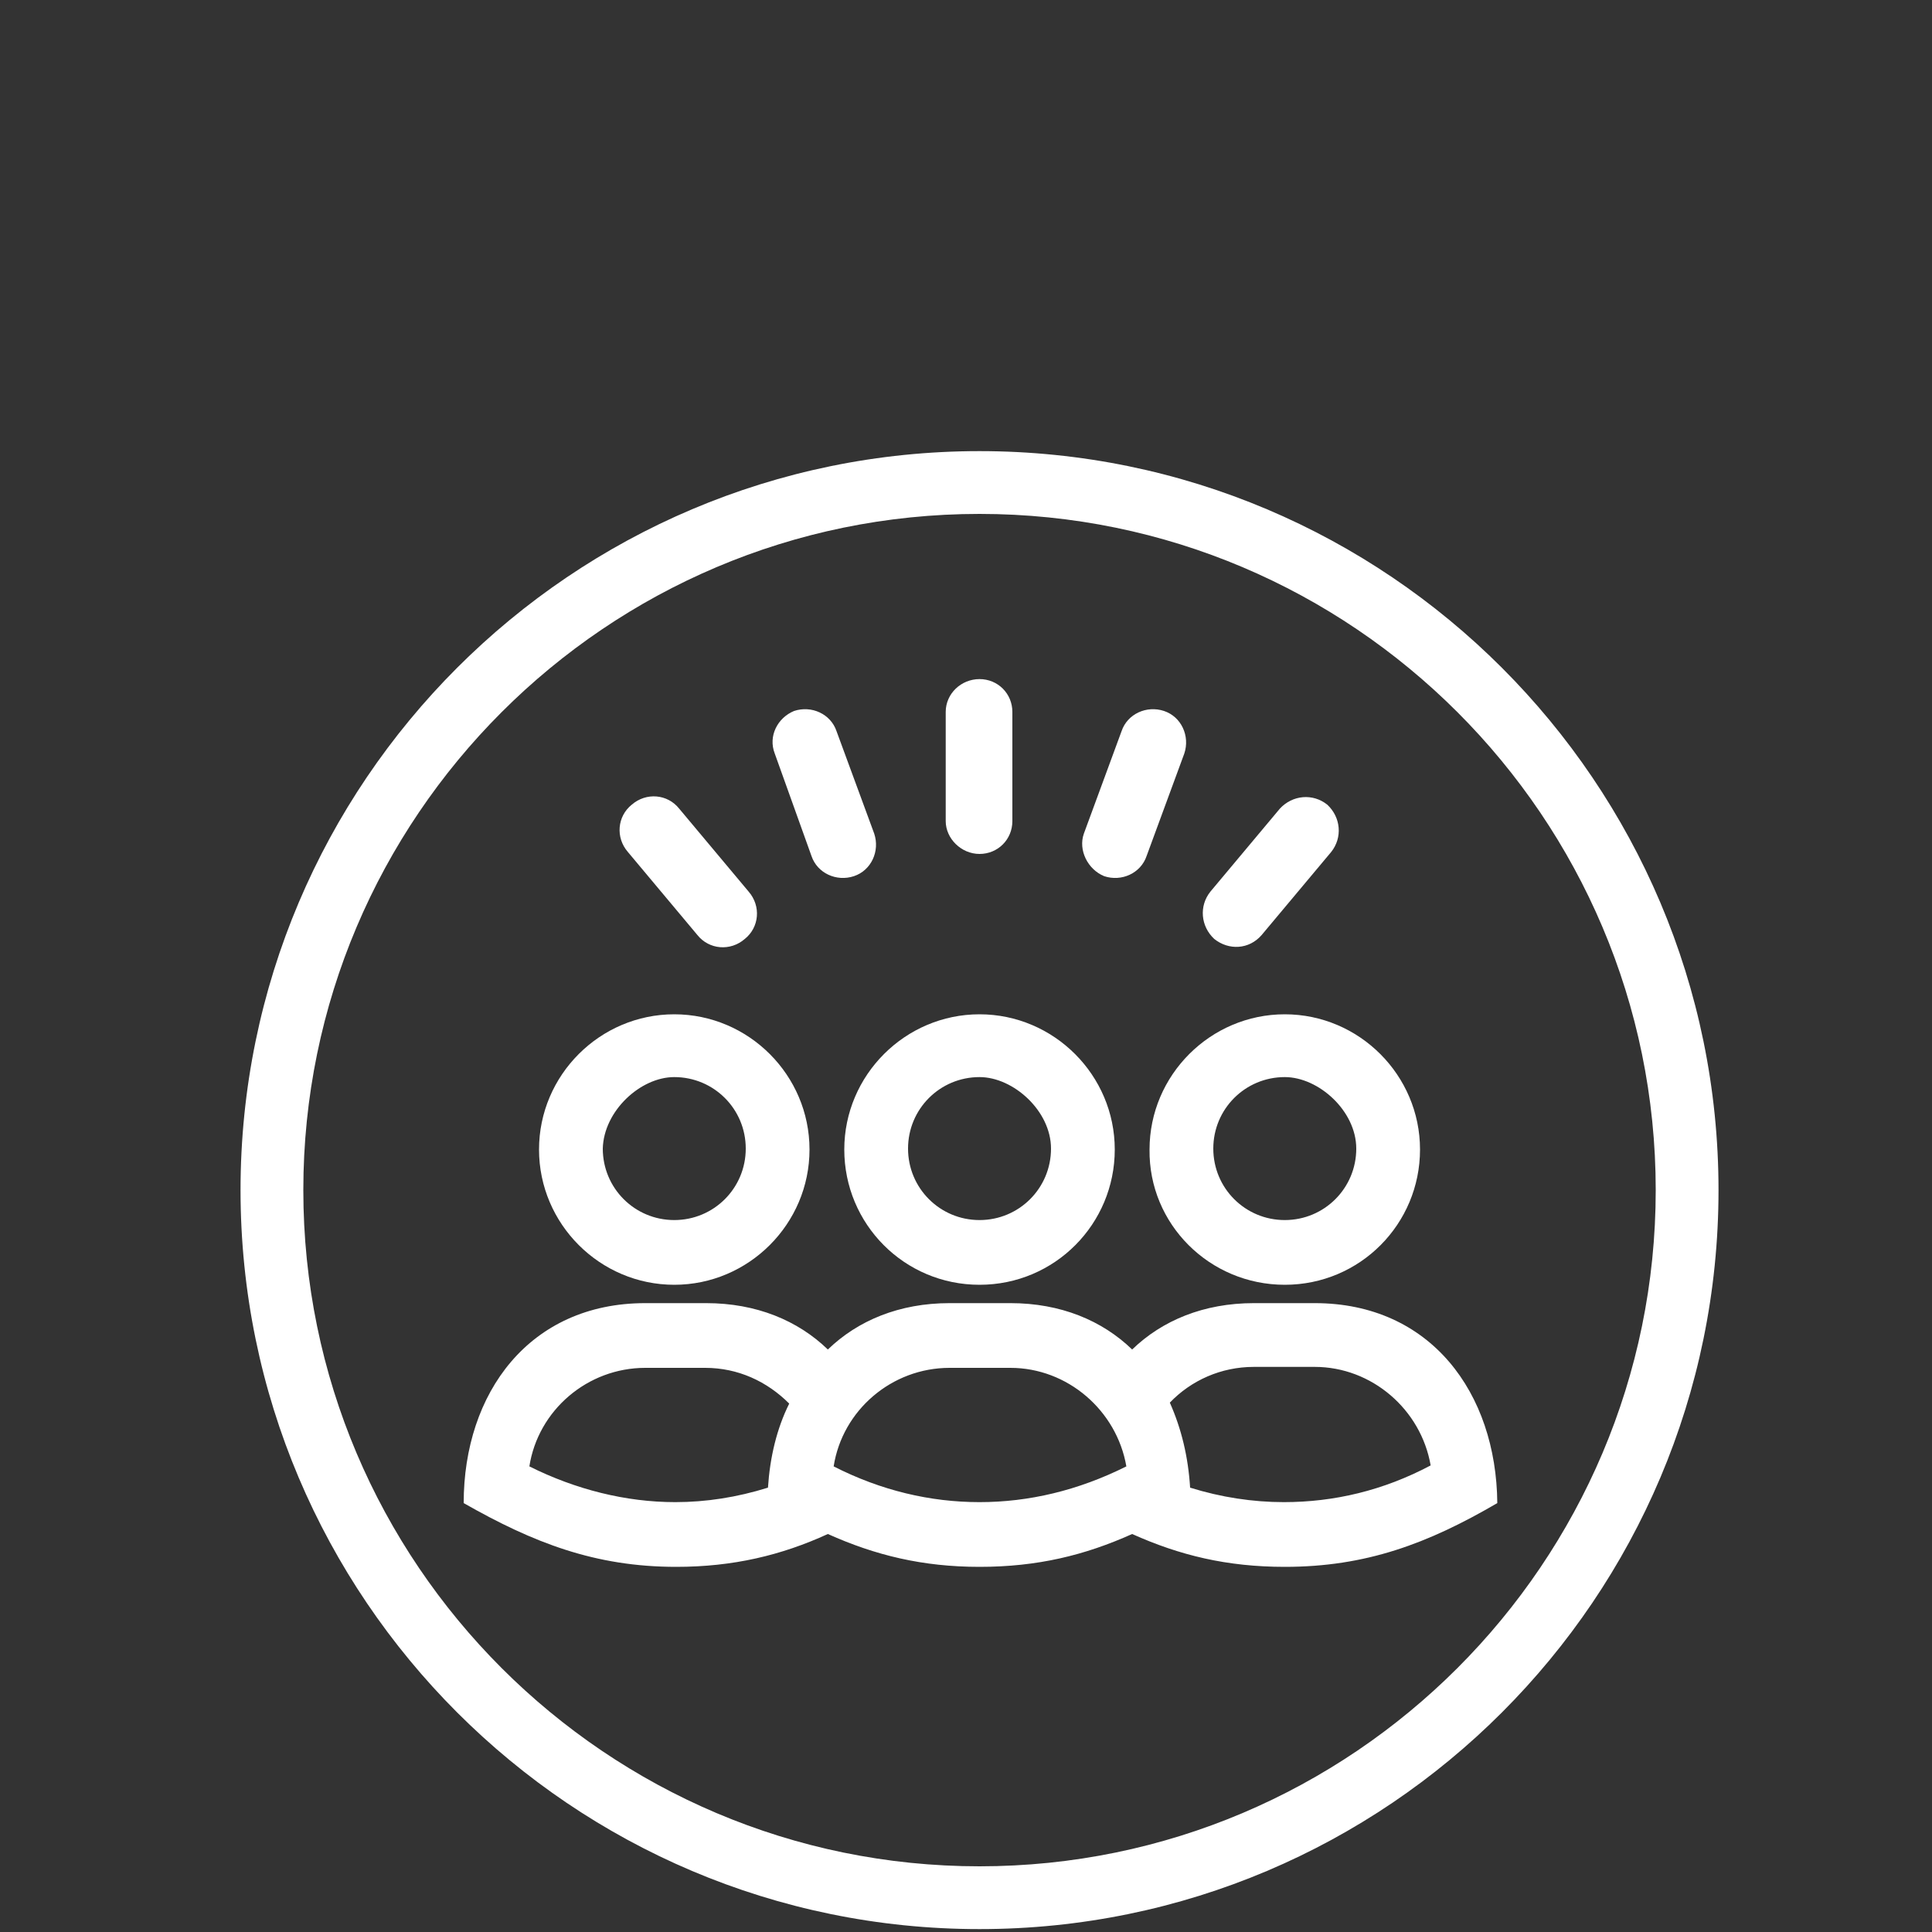
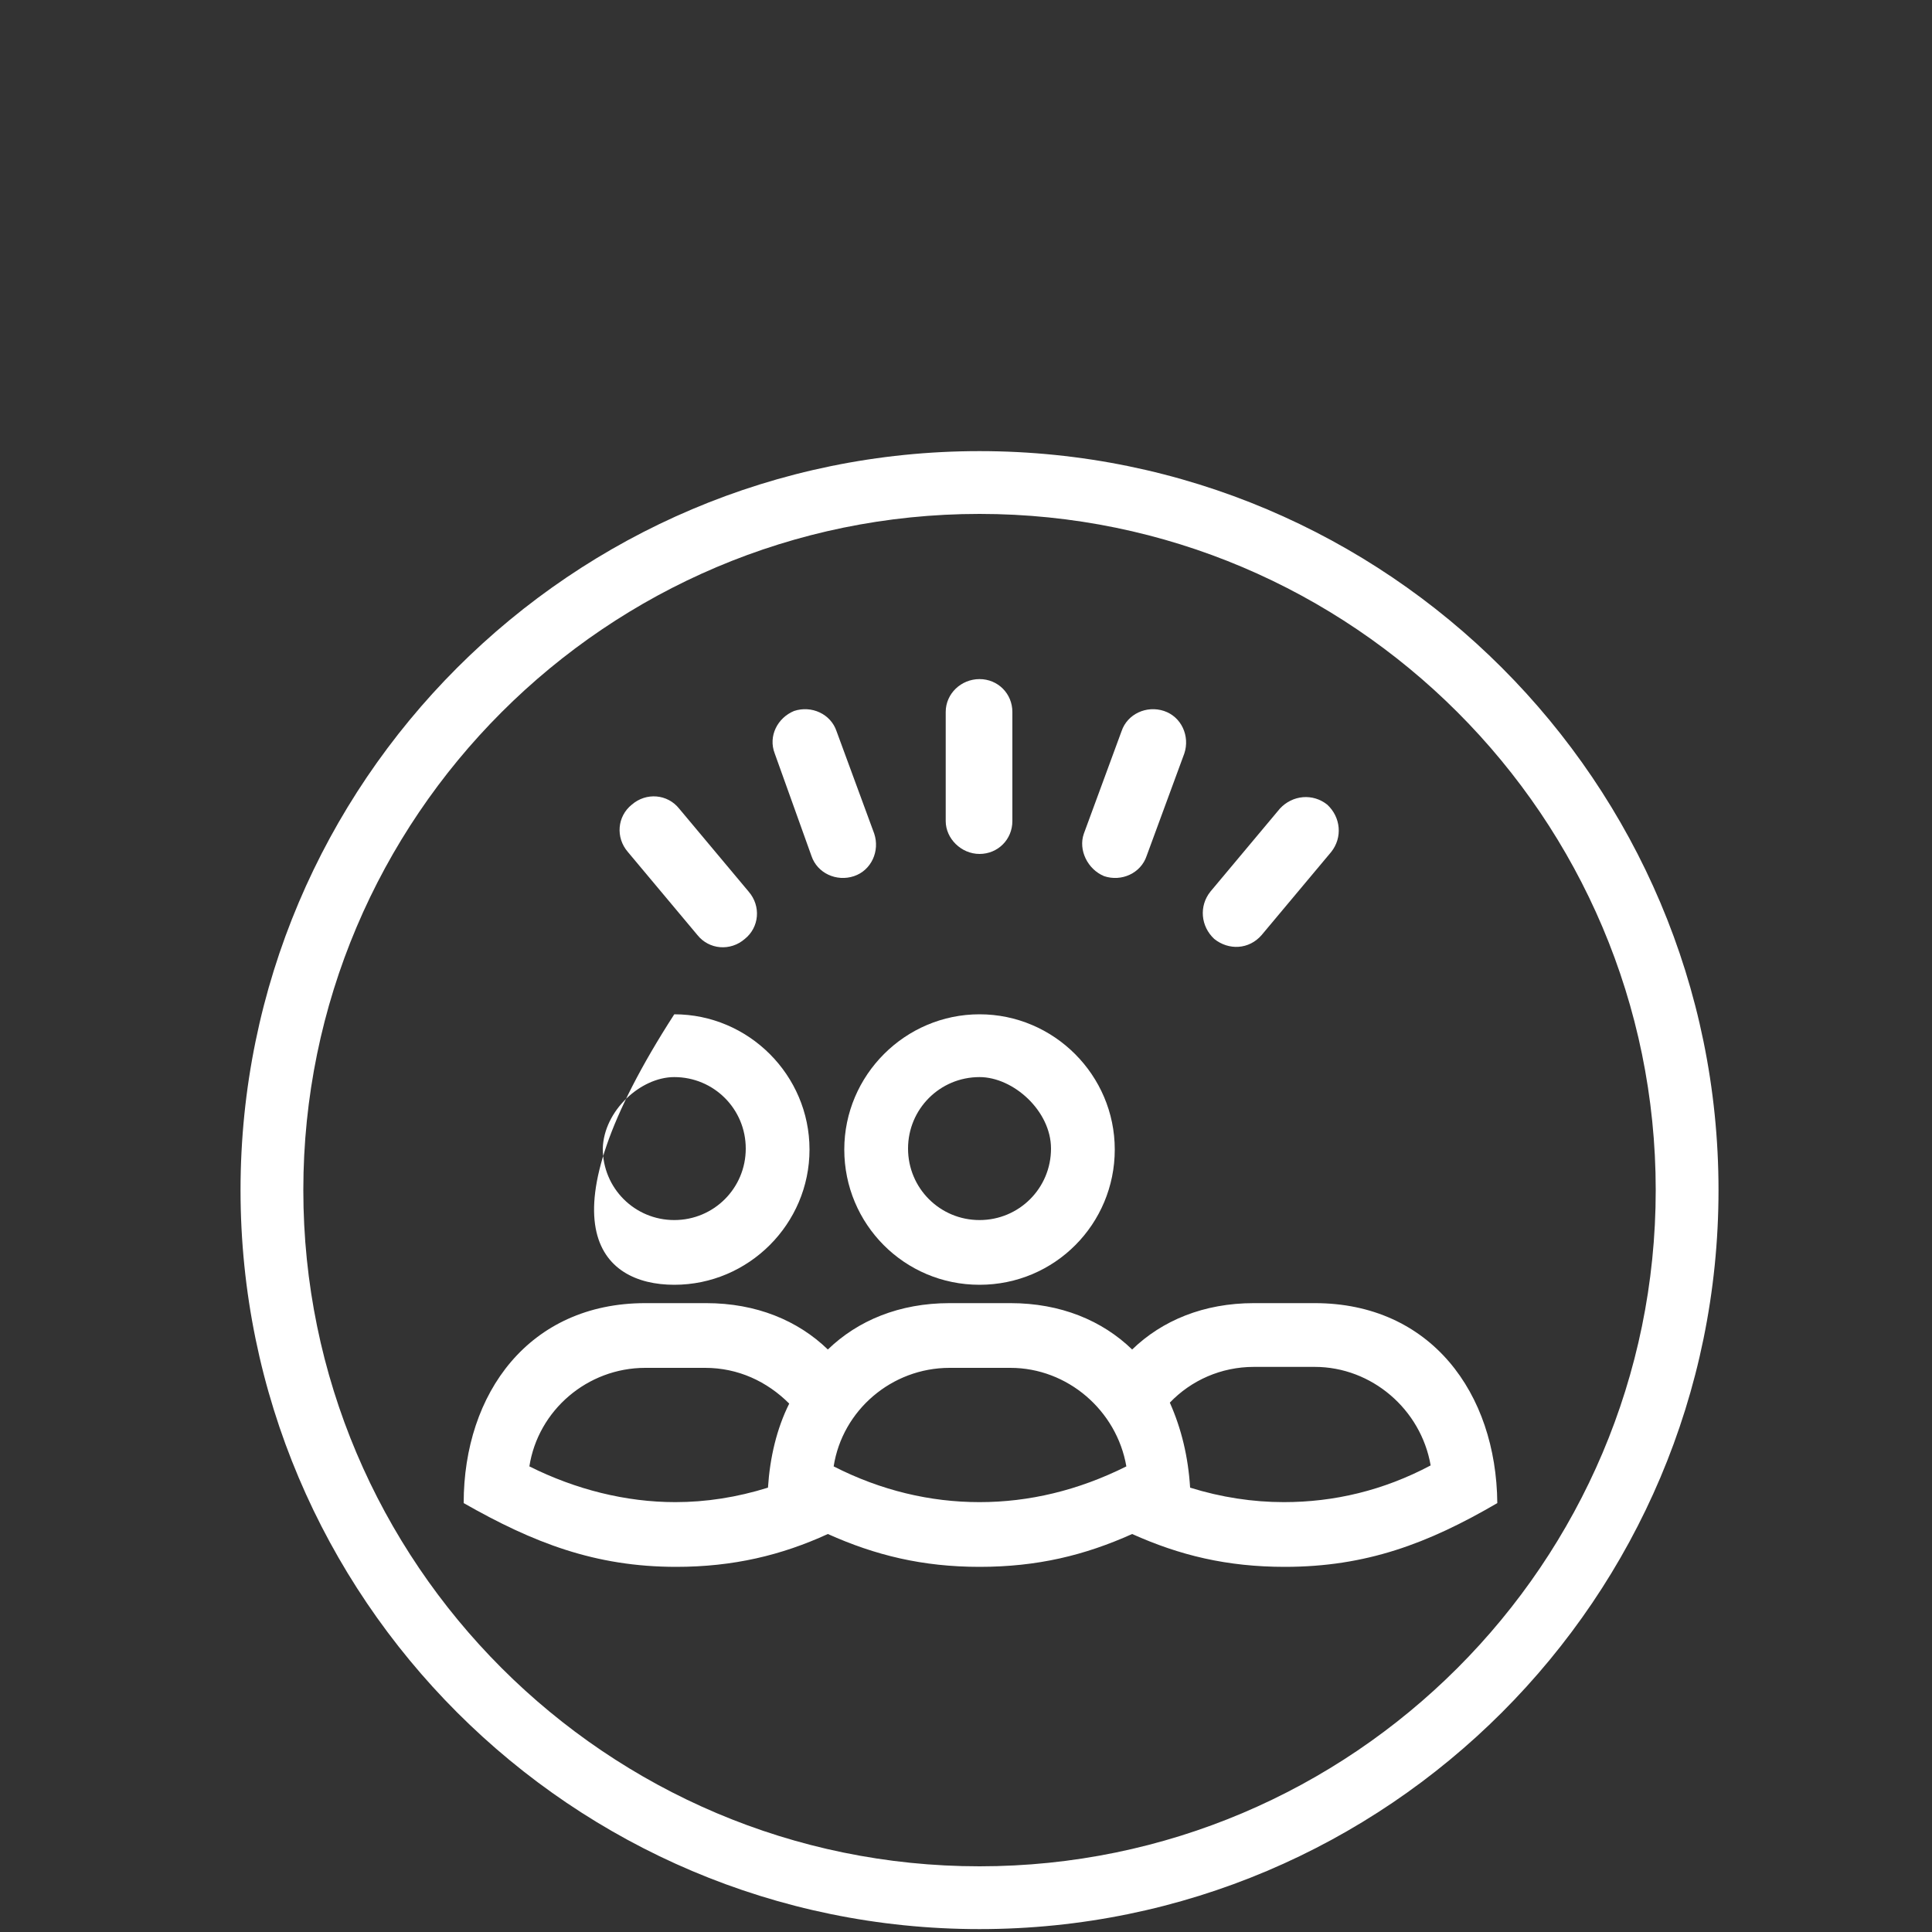
<svg xmlns="http://www.w3.org/2000/svg" version="1.1" id="Calque_1" x="0px" y="0px" width="200px" height="200px" viewBox="0 0 200 200" style="enable-background:new 0 0 200 200;" xml:space="preserve">
  <rect x="0" y="0" width="200" height="200" fill="#333333" stroke="none" />
  <style type="text/css">
	.st0{fill:#FFFFFF;}
</style>
  <g>
    <path class="st0" d="M101.4,46.7c-42.2,0-76.5,34.3-76.5,76.5s34.3,76.5,76.5,76.5s76.5-34.3,76.5-76.5S143.6,46.7,101.4,46.7z    M101.4,193.2c-38.6,0-70-31.4-70-70s31.4-70,70-70s70,31.4,70,70S140,193.2,101.4,193.2z" />
    <path class="st0" d="M114.3,90.7c1.8,0.6,3.8-0.3,4.4-2.1l3.9-10.6c0.6-1.8-0.3-3.8-2.1-4.4c-1.8-0.6-3.8,0.3-4.4,2.1l-3.9,10.6   C111.6,88,112.6,90,114.3,90.7z" />
    <path class="st0" d="M101.4,88.4c1.9,0,3.4-1.5,3.4-3.4V73.7c0-1.9-1.5-3.4-3.4-3.4s-3.5,1.5-3.5,3.4V85   C97.9,86.8,99.5,88.4,101.4,88.4z" />
-     <path class="st0" d="M133,133c7.8,0,14-6.3,14-14s-6.3-14-14-14s-14,6.3-14,14C118.9,126.7,125.2,133,133,133z M133,111.5   c3.5,0,7.4,3.5,7.4,7.4c0,4.1-3.3,7.4-7.4,7.4c-4.1,0-7.4-3.3-7.4-7.4S128.9,111.5,133,111.5z" />
    <path class="st0" d="M130.6,96.8l7.2-8.6c1.2-1.5,1-3.6-0.4-4.9c-1.5-1.2-3.6-1-4.9,0.4l-7.2,8.6c-1.2,1.5-1,3.6,0.4,4.9   C127.2,98.4,129.3,98.3,130.6,96.8z" />
-     <path class="st0" d="M69.8,133c7.7,0,14-6.3,14-14s-6.3-14-14-14s-14,6.3-14,14C55.8,126.7,62.1,133,69.8,133z M69.8,111.5   c4.1,0,7.4,3.3,7.4,7.4s-3.3,7.4-7.4,7.4s-7.4-3.3-7.4-7.4C62.5,115,66.3,111.5,69.8,111.5z" />
+     <path class="st0" d="M69.8,133c7.7,0,14-6.3,14-14s-6.3-14-14-14C55.8,126.7,62.1,133,69.8,133z M69.8,111.5   c4.1,0,7.4,3.3,7.4,7.4s-3.3,7.4-7.4,7.4s-7.4-3.3-7.4-7.4C62.5,115,66.3,111.5,69.8,111.5z" />
    <path class="st0" d="M72.2,96.8c1.2,1.5,3.4,1.7,4.9,0.4c1.5-1.2,1.7-3.4,0.4-4.9l-7.2-8.6c-1.2-1.5-3.4-1.7-4.9-0.4   c-1.5,1.2-1.7,3.4-0.4,4.9L72.2,96.8z" />
    <path class="st0" d="M101.4,133c7.8,0,14-6.3,14-14s-6.3-14-14-14l0,0c-7.7,0-14,6.3-14,14S93.6,133,101.4,133z M101.4,111.5   c3.5,0,7.4,3.5,7.4,7.4c0,4.1-3.3,7.4-7.4,7.4S94,123,94,118.9S97.3,111.5,101.4,111.5z" />
    <path class="st0" d="M136.1,134.9h-6.3c-5.2,0-9.5,1.8-12.6,4.8c-3.1-3-7.4-4.8-12.6-4.8h-6.3c-5.2,0-9.5,1.8-12.6,4.8   c-3.1-3-7.4-4.8-12.6-4.8h-6.3c-12,0-18.8,9.3-18.8,20.7c7.2,4.1,13.6,6.6,22,6.6c5.9,0,10.9-1.2,15.7-3.4   c4.9,2.2,9.8,3.4,15.7,3.4c6,0,10.9-1.2,15.8-3.4c4.9,2.2,9.8,3.4,15.8,3.4c8.4,0,14.8-2.4,22-6.6   C154.9,144.2,148.1,134.9,136.1,134.9z M79.5,154c-3.2,1-6.4,1.5-9.6,1.5c-5.1,0-10.3-1.3-15.1-3.7c0.9-5.8,6-10.2,12-10.2H73   c3.4,0,6.4,1.4,8.7,3.7C80.4,147.9,79.7,150.9,79.5,154z M101.4,155.5c-5.1,0-10.2-1.2-15.1-3.7c0.9-5.8,6-10.2,12-10.2h6.3   c5.9,0,11,4.4,12,10.2C111.6,154.3,106.5,155.5,101.4,155.5z M132.9,155.5c-3.2,0-6.5-0.5-9.7-1.5c-0.2-3.2-0.9-6.1-2.1-8.8   c2.2-2.3,5.3-3.7,8.7-3.7h6.3c5.9,0,11,4.4,12,10.2C143.2,154.3,138.1,155.5,132.9,155.5z" />
    <path class="st0" d="M80.2,78L84,88.6c0.6,1.8,2.6,2.7,4.4,2.1s2.7-2.6,2.1-4.4l-3.9-10.6C86,73.9,84,73,82.2,73.6   C80.5,74.3,79.5,76.2,80.2,78L80.2,78z" />
  </g>
</svg>